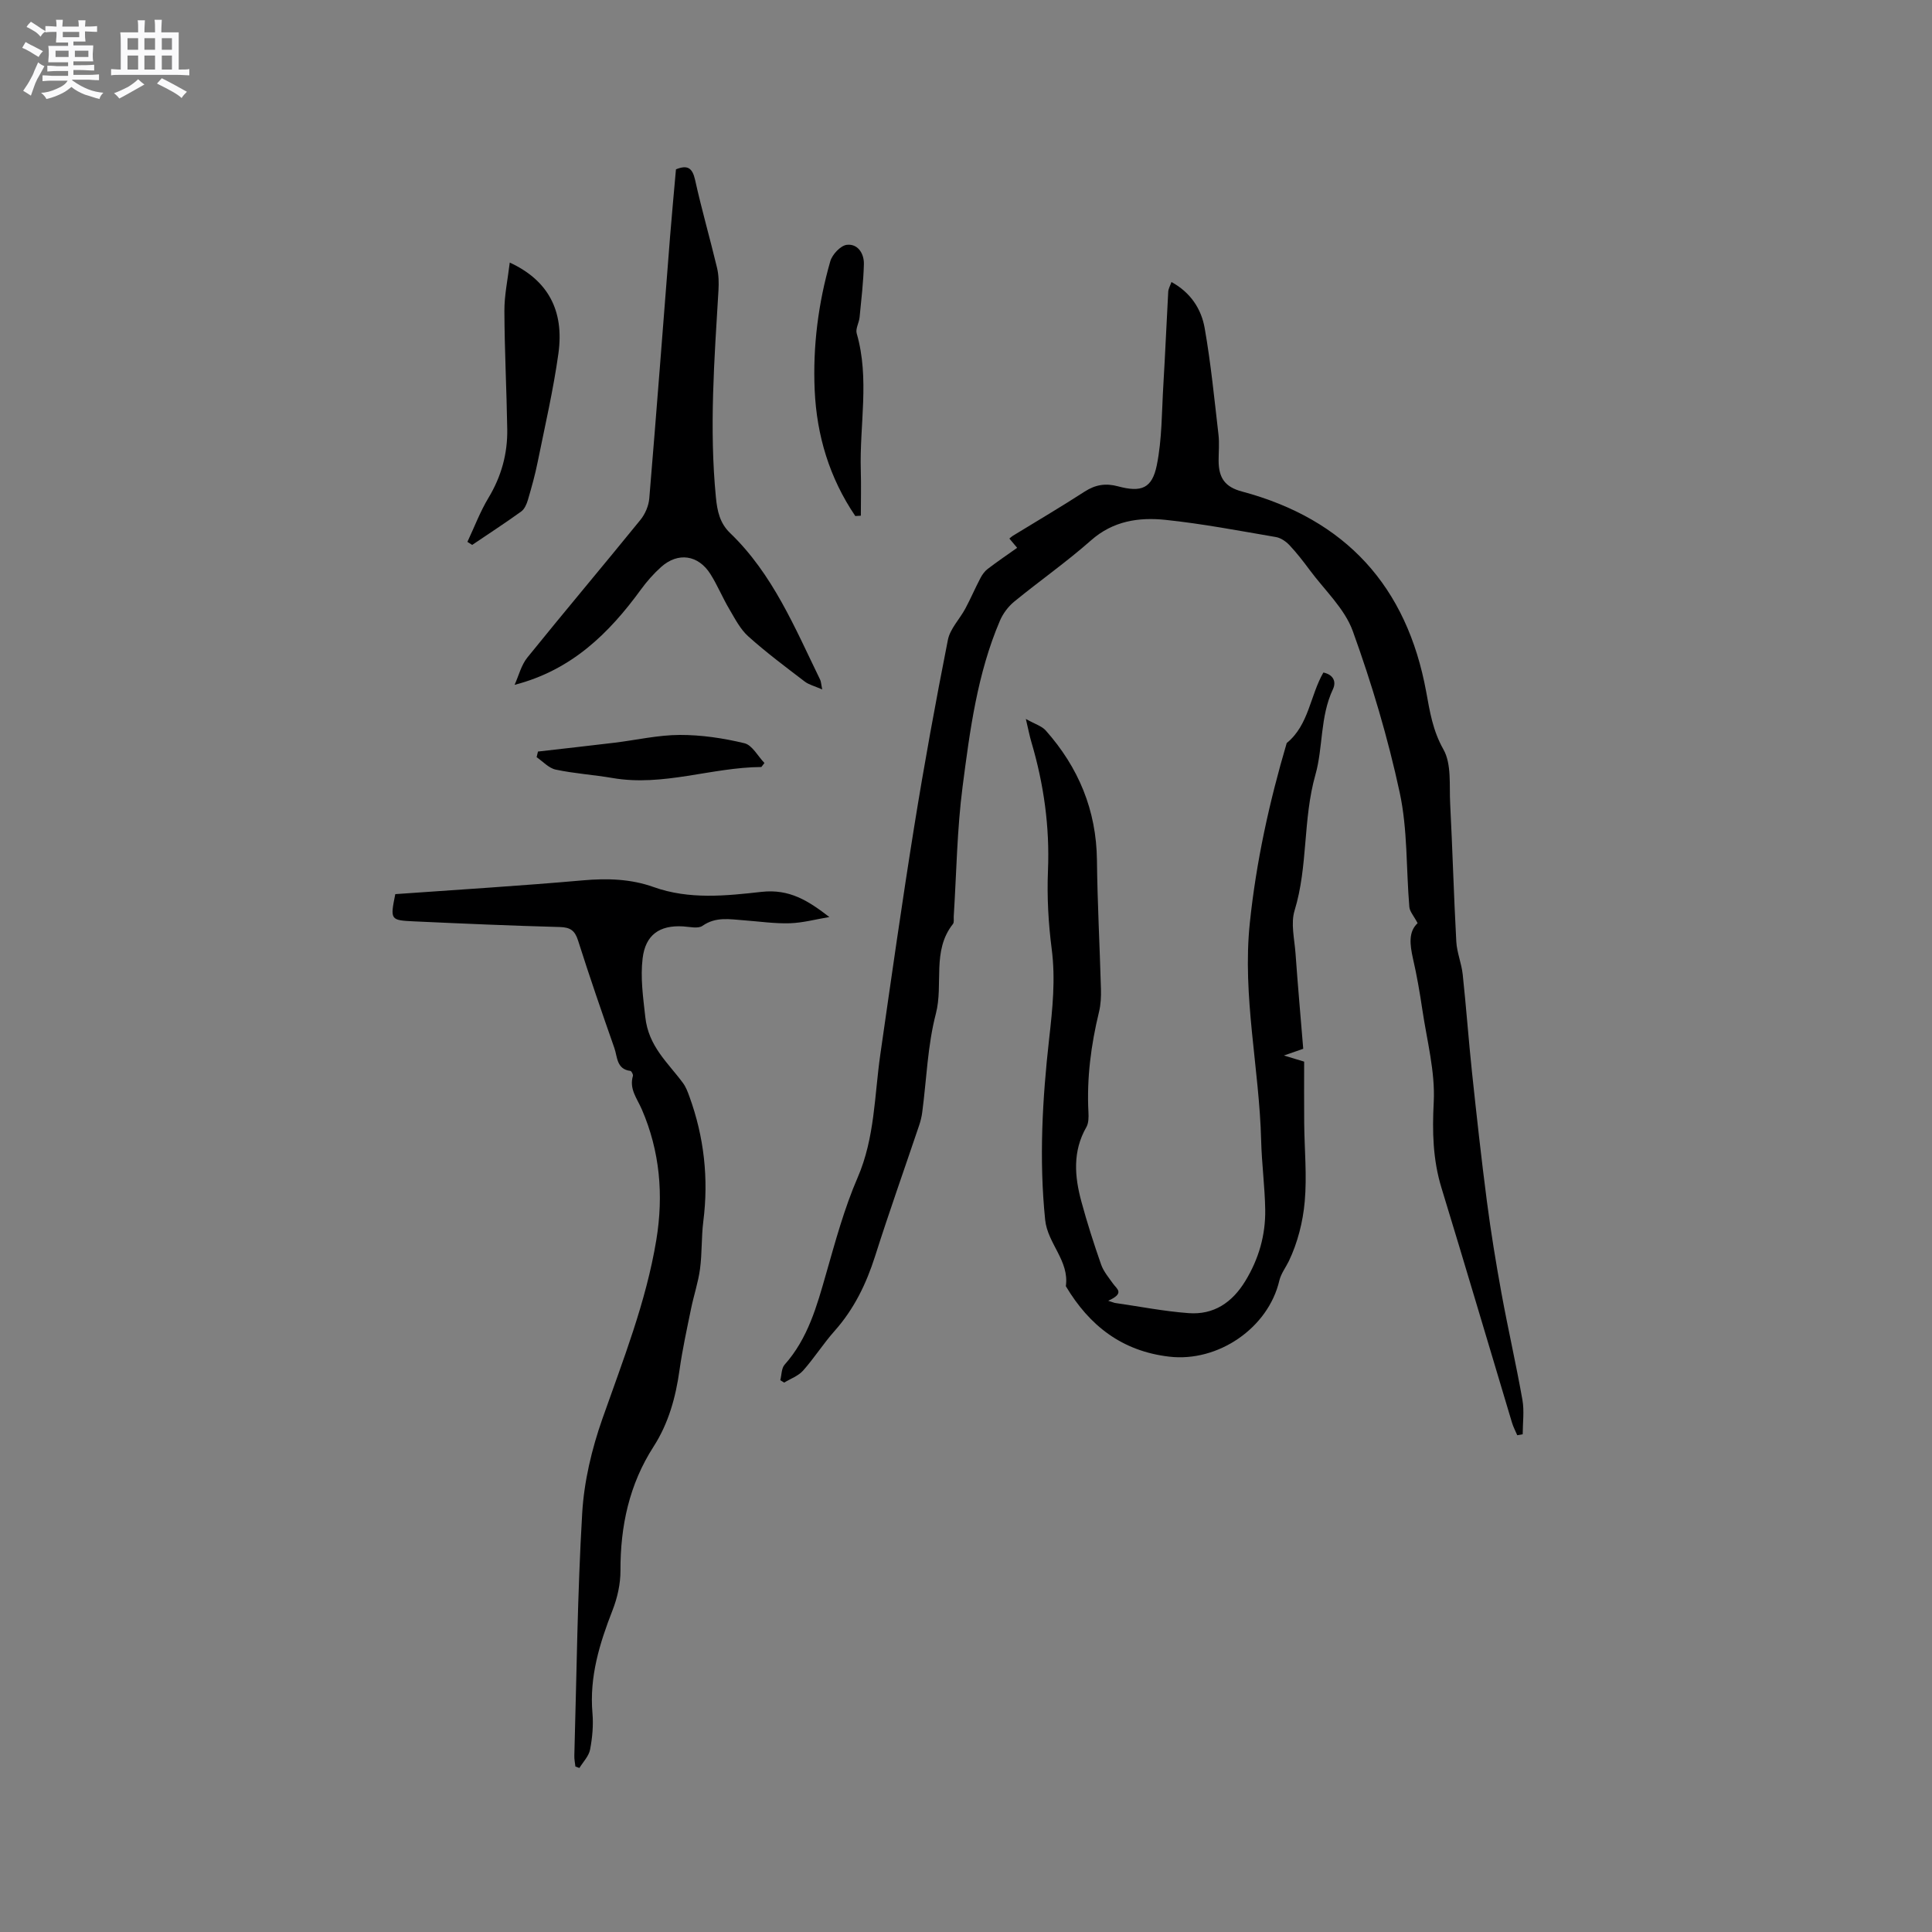
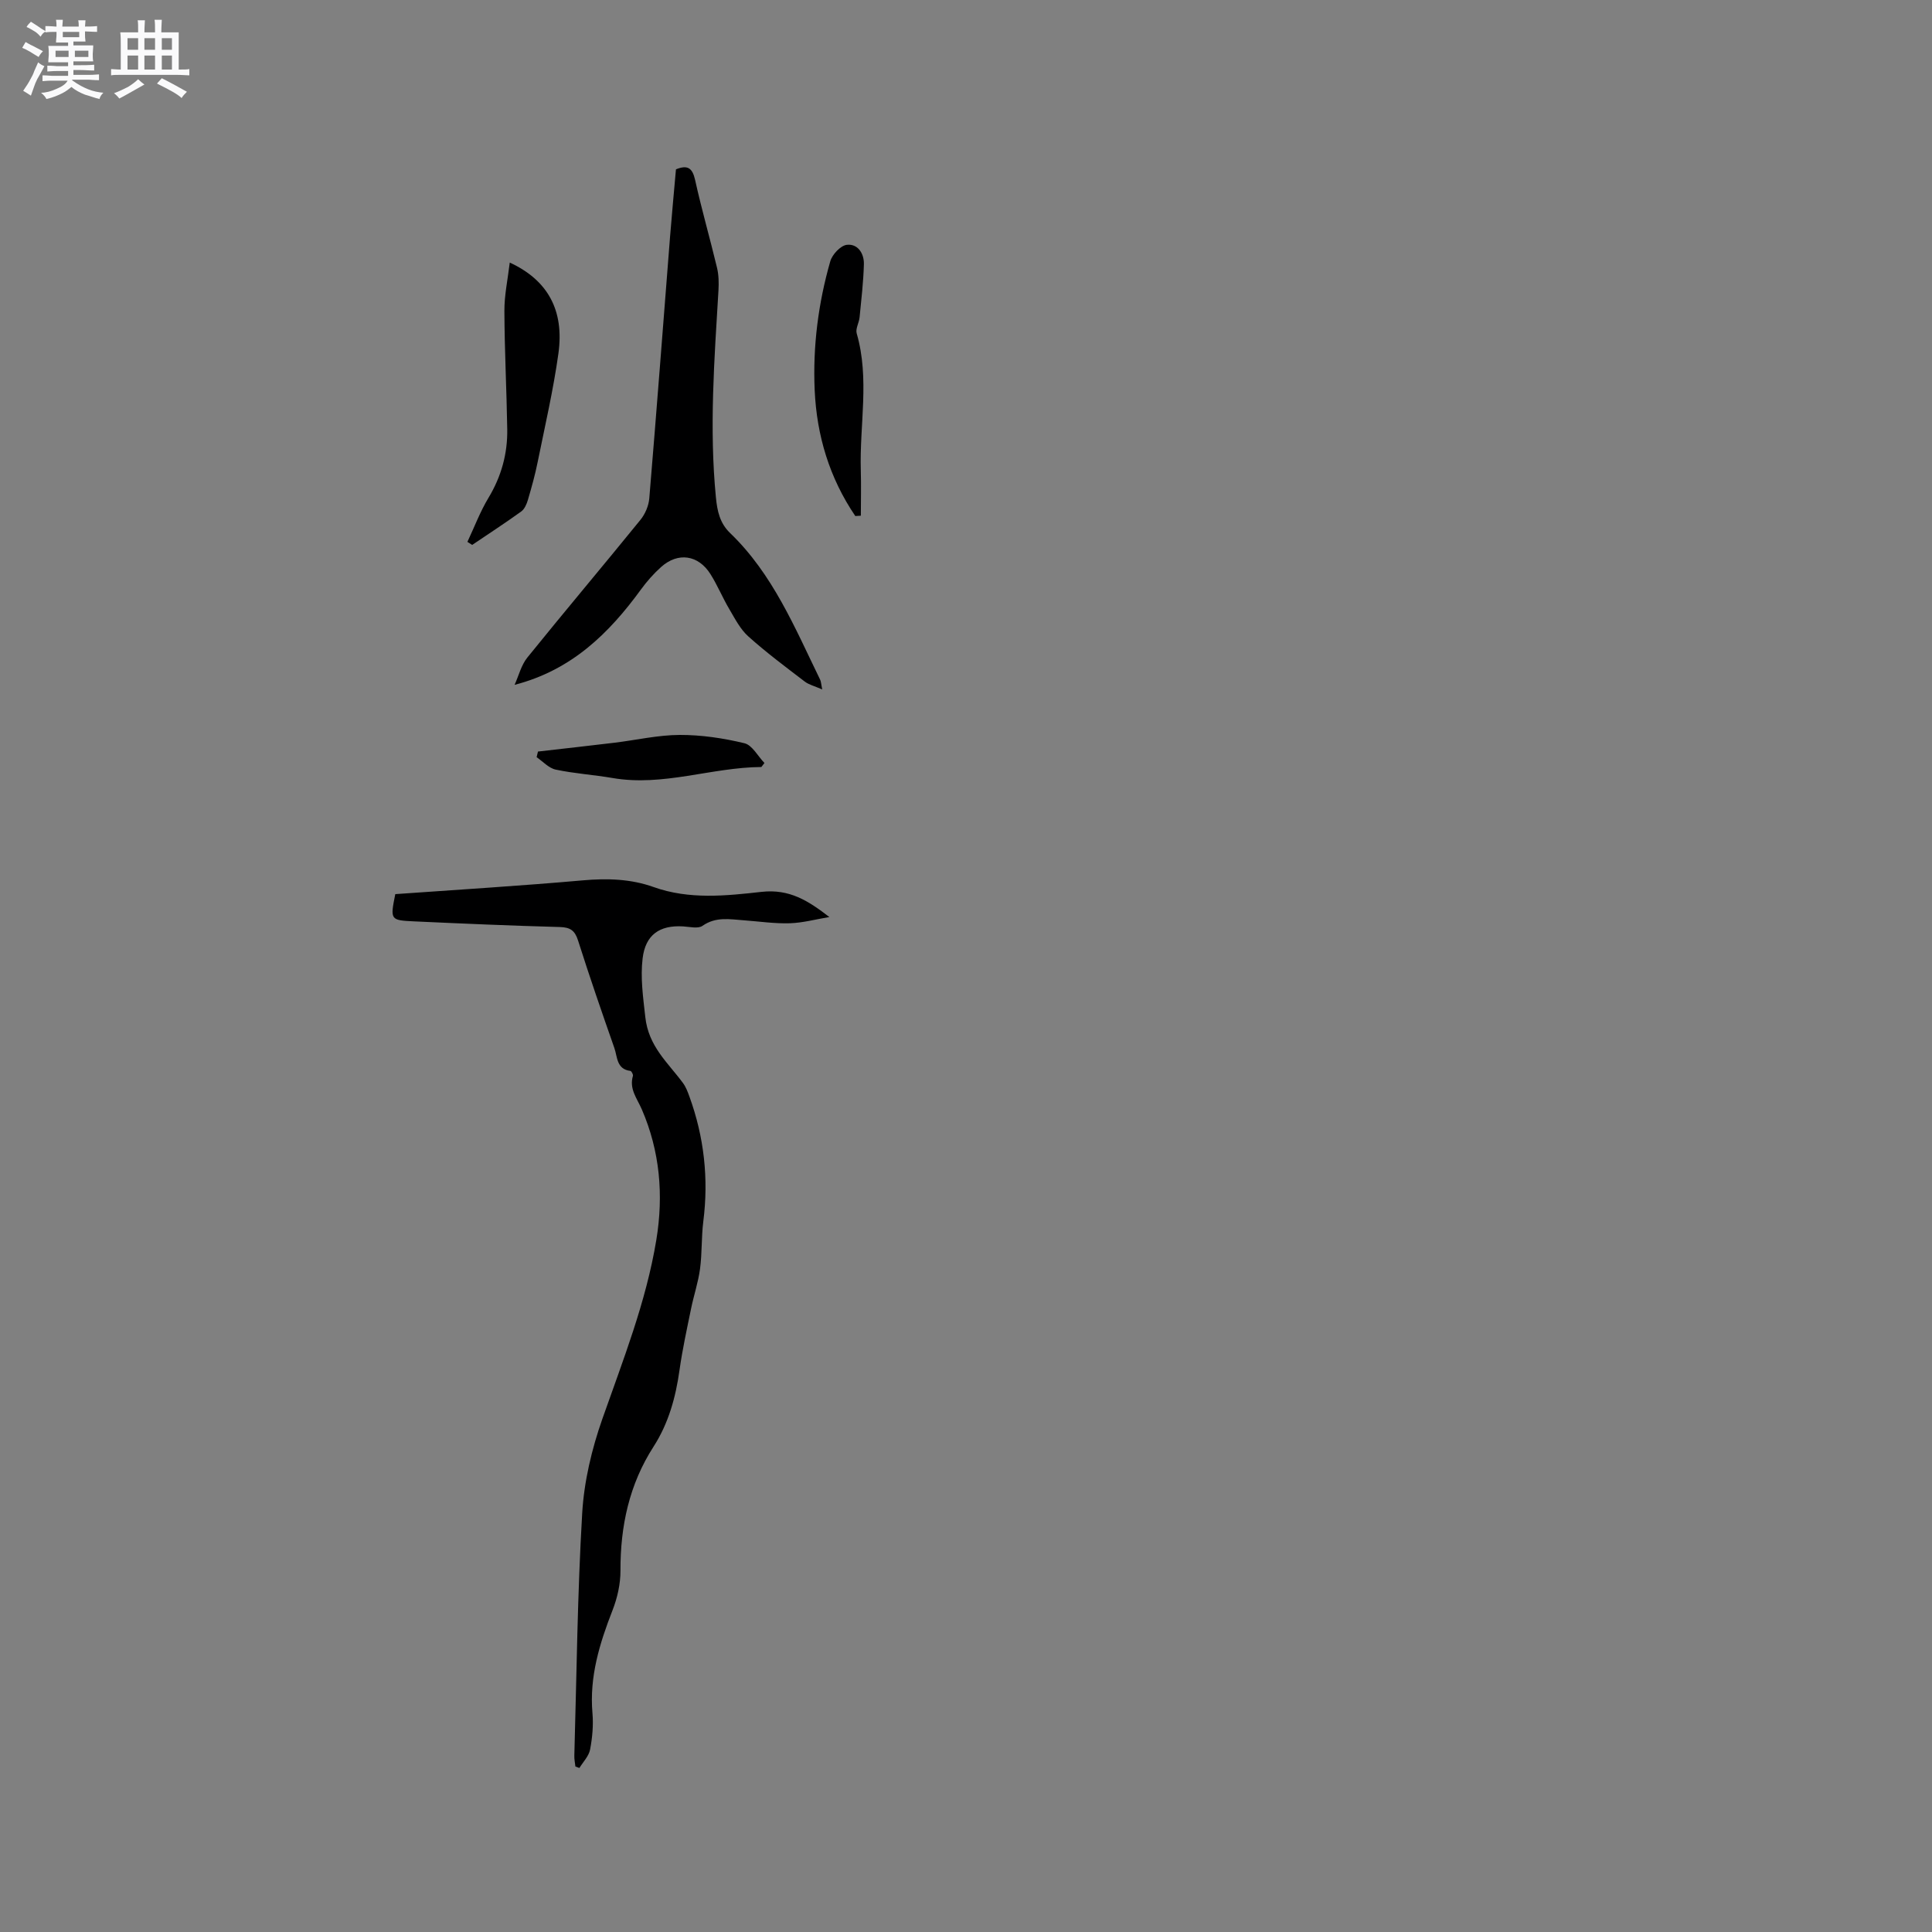
<svg xmlns="http://www.w3.org/2000/svg" enable-background="new 0 0 400 400" viewBox="0 0 400 400">
  <rect x="0" y="0" width="400" height="400" fill="#808080" stroke="none" />
  <path d="m6.8 9.5c.6.3 1.3.7 2.1 1.1-.4.4-.7.8-.9 1.2-.7-.4-1.3-.8-1.8-1.1s-1.1-.6-1.6-.8c.2-.4.5-.8.7-1.2.4.2.8.5 1.5.8zm.9 6.9c-.3.6-.5 1.1-.7 1.7s-.4 1.1-.6 1.7c-.6-.4-1.1-.7-1.6-1 .7-1 1.2-1.8 1.5-2.4.3-.5.6-1.1.8-1.7.3-.6.5-1.2.8-1.8.3.3.8.6 1.3.8-.7 1.3-1.2 2.2-1.5 2.7zm.1-11c.4.3 1 .7 1.7 1.1-.5.2-.8.6-1.1 1.1-.5-.6-1-1-1.4-1.2s-.9-.6-1.5-.8c.2-.4.5-.7.9-1.1.5.3.9.6 1.4.9zm10.5 13.1c1 .4 2 .6 3.1.7-.4.4-.7.8-.8 1.3-.9-.2-1.9-.6-3-.9-1-.4-2-.9-2.8-1.6-.5.4-1.1.9-1.9 1.3s-1.9.9-3.3 1.2c-.1-.3-.5-.8-1.1-1.3 1 0 2.1-.3 3.2-.8 1.2-.5 1.9-1 2.3-1.7h-3.2c-.4 0-1 0-2 .1v-1.2c1 0 1.7.1 2 .1h3.3v-1h-2.3c-.2 0-.9 0-2 .1v-1.2c1.2 0 1.9.1 2 .1h2.3v-.8h-4.1c0-.7.1-1.2.1-1.6 0-.5 0-1.1-.1-1.8h4.1v-.7h-2.5c0-.6.1-1.1.1-1.6v-.6h-.5c-.4 0-1 0-1.8.1v-1.3c1.2 0 1.9.1 2.1.1h.2c0-.3 0-.8-.1-1.4h1.4c0 .6-.1 1-.1 1.4h3.4c0-.4 0-.8-.1-1.3h1.5c0 .4-.1.9-.1 1.3.7 0 1.5 0 2.5-.1v1.2c-1 0-1.8-.1-2.5-.1v.6c0 .3 0 .8.1 1.5h-2.5v.8h4.1c0 .7-.1 1.3-.1 1.8s0 1 .1 1.5h-4.1v.8h1.4c.8 0 1.8 0 2.9-.1v1.2c-1 0-1.9-.1-2.8-.1h-1.5v1h3.2c.3 0 1 0 2.1-.1v1.2c-1.1 0-1.8-.1-2.1-.1h-3.4l-.1.1c1.4 1 2.4 1.5 3.4 1.9zm-4.1-6.7v-1.3h-2.7v1.3zm2.2-4.1v-1.1h-3.4v1.1zm1.9 4.1v-1.3h-2.8v1.3z" fill="#fafafb" />
  <path d="m37 6.7v2.3 5.4c1 0 1.8 0 2.2-.1v1.3c-.6 0-1.5-.1-2.5-.1h-11.9c-.7 0-1.3 0-1.8.1v-1.3c.5 0 1.1.1 2 .1v-5.2c0-1 0-1.8-.1-2.5h3.7c0-1.3 0-2.1-.1-2.5h1.5c0 .4-.1 1.3-.1 2.5h2.2c0-1.2 0-2.1-.1-2.6h1.5c0 .4-.1 1.3-.1 2.6zm-12.3 13.7c-.3-.4-.7-.8-1.1-1.1 1.1-.4 2.1-.9 2.9-1.3.8-.5 1.5-1 2.1-1.6.4.4.9.8 1.3 1.1-2.5 1.4-4.2 2.4-5.2 2.9zm3.9-10.1v-2.4h-2.2v2.4zm0 4.1v-2.9h-2.2v2.9zm3.5-4.1v-2.4h-2.2v2.4zm0 4.1v-2.9h-2.2v2.9zm.4 2.9 1-1.1c.6.3 1.4.7 2.5 1.3s2 1.1 2.7 1.5c-.4.4-.8.8-1.1 1.3-.8-.8-2.5-1.7-5.1-3zm3.1-7v-2.4h-2.1v2.4zm0 4.1v-2.9h-2.1v2.9z" fill="#fafafb" />
  <g fill="#000001">
-     <path d="m293.5 191.13c-.79-1.51-1.63-2.4-1.71-3.36-.67-7.89-.34-15.98-1.99-23.65-2.44-11.34-5.78-22.55-9.72-33.46-1.69-4.67-5.83-8.47-8.91-12.63-1.32-1.78-2.68-3.54-4.19-5.15-.73-.77-1.8-1.52-2.82-1.69-7.61-1.3-15.21-2.76-22.88-3.56-5.5-.57-10.83.21-15.4 4.25-5.08 4.49-10.66 8.39-15.91 12.69-1.24 1.02-2.32 2.47-2.95 3.95-4.68 10.95-6.21 22.67-7.72 34.3-1.16 8.9-1.27 17.94-1.84 26.92-.03.53.11 1.22-.16 1.56-4.41 5.55-1.94 12.43-3.54 18.58-1.72 6.59-1.92 13.58-2.82 20.39-.12.93-.35 1.86-.65 2.75-3.04 9.02-6.23 17.98-9.11 27.05-1.83 5.74-4.36 10.97-8.4 15.5-2.32 2.61-4.2 5.6-6.52 8.21-.98 1.1-2.58 1.66-3.9 2.47-.27-.16-.54-.33-.81-.49.28-1.08.23-2.46.89-3.21 4.84-5.43 6.68-12.13 8.61-18.89 1.92-6.7 3.76-13.5 6.52-19.87 3.56-8.23 3.46-16.93 4.69-25.47 2.26-15.73 4.49-31.46 7.01-47.14 2.08-12.94 4.44-25.85 6.98-38.7.46-2.32 2.46-4.31 3.63-6.51 1.1-2.06 2.02-4.22 3.11-6.29.37-.7.87-1.41 1.49-1.88 1.93-1.48 3.95-2.85 6.11-4.38-.56-.67-1.06-1.27-1.61-1.92.27-.22.48-.42.72-.57 4.97-3.04 9.99-6 14.88-9.16 2.22-1.43 4.35-1.77 6.9-1.08 4.8 1.29 7.04.46 8.02-4.36 1.1-5.42 1.02-11.09 1.36-16.65.39-6.43.65-12.86 1.01-19.29.03-.6.38-1.18.67-2 3.97 2.17 6.19 5.59 6.88 9.57 1.28 7.28 2 14.66 2.85 22.01.21 1.78.03 3.6.03 5.41.01 3.64 1.38 5.46 4.83 6.38 21.5 5.75 34.15 19.65 38.15 41.47.75 4.11 1.36 8.03 3.56 11.92 1.72 3.04 1.2 7.41 1.4 11.21.49 9.52.75 19.05 1.27 28.57.12 2.29 1.09 4.53 1.33 6.83.72 6.74 1.21 13.5 1.92 20.23.95 8.93 1.93 17.87 3.09 26.77.83 6.35 1.86 12.67 3.01 18.97 1.35 7.38 3.03 14.7 4.34 22.09.41 2.31.06 4.75.06 7.13-.38.07-.76.14-1.13.2-.37-.87-.82-1.71-1.09-2.61-4.87-16.2-9.65-32.43-14.6-48.61-1.79-5.86-1.92-11.64-1.6-17.77.32-6.32-1.42-12.75-2.36-19.12-.53-3.56-1.14-7.12-1.95-10.62-.62-2.83-.97-5.48.97-7.29z" />
-     <path d="m269.82 217.14c-1.19.42-2.14.75-4 1.39 1.79.54 2.7.82 4.19 1.27 0 4.13-.03 8.44.01 12.76.05 5.41.59 10.85.11 16.2-.37 4.22-1.48 8.57-3.3 12.36-.57 1.18-1.62 2.59-1.95 3.98-2.28 9.85-12.7 16.97-22.81 15.78-9.77-1.14-16.53-6.41-21.4-14.59.76-5.25-3.78-8.82-4.28-13.73-1.28-12.53-.58-25 .82-37.45.7-6.23 1.35-12.36.53-18.66-.69-5.34-.99-10.79-.77-16.17.38-9.12-.86-17.93-3.43-26.63-.36-1.2-.59-2.44-1.15-4.8 1.9 1.07 3.3 1.47 4.11 2.38 6.79 7.64 10.49 16.5 10.61 26.86.1 8.9.58 17.8.83 26.69.04 1.57-.03 3.2-.4 4.72-1.66 6.83-2.56 13.73-2.19 20.78.05 1.03.05 2.24-.43 3.08-2.87 5-2.45 10.2-1.03 15.42 1.19 4.39 2.58 8.73 4.08 13.02.51 1.45 1.58 2.71 2.49 3.99.76 1.08 2.48 1.95-1.02 3.52.44.15.89.3 1.33.44 5.1.73 10.18 1.74 15.31 2.12 5.2.39 9.02-2.17 11.75-6.65 2.79-4.58 4.2-9.5 4.12-14.78-.08-4.76-.72-9.51-.84-14.27-.38-15.04-3.93-29.89-2.35-45.07 1.32-12.69 4.04-25.06 7.64-37.26 4.6-3.74 4.82-9.78 7.59-14.6 2.03.42 2.74 1.86 1.97 3.48-2.67 5.66-2.02 12.05-3.61 17.65-2.64 9.31-1.51 18.97-4.32 28.14-.82 2.67-.03 5.88.19 8.83.47 6.59 1.05 13.13 1.6 19.8z" />
    <path d="m81.84 185.12c13.04-.93 25.93-1.71 38.8-2.85 5.06-.45 9.97-.31 14.7 1.39 7.36 2.63 15 1.81 22.33.99 5.8-.64 9.65 1.83 14.04 5.21-2.73.45-5.44 1.2-8.18 1.29-3.16.1-6.34-.38-9.51-.61-2.92-.21-5.8-.8-8.57 1.14-.92.65-2.67.2-4.03.12-4.88-.29-7.78 1.76-8.37 6.6-.49 4.04.1 8.06.55 12.15.66 6.12 4.67 9.43 7.79 13.66.61.82.99 1.83 1.34 2.8 3.05 8.39 4.01 17.01 2.88 25.89-.41 3.25-.24 6.58-.68 9.83-.37 2.77-1.29 5.46-1.85 8.21-.87 4.24-1.8 8.48-2.4 12.76-.79 5.63-2.27 10.99-5.37 15.81-5.04 7.83-6.88 16.46-6.85 25.68.01 2.74-.64 5.63-1.64 8.19-2.68 6.87-4.81 13.76-4.16 21.29.22 2.5-.02 5.09-.49 7.56-.26 1.36-1.44 2.55-2.21 3.81-.28-.1-.56-.2-.83-.3-.08-.76-.25-1.52-.22-2.27.48-16.74.64-33.51 1.63-50.22.39-6.57 1.98-13.25 4.17-19.48 4.28-12.19 9.05-24.19 11.17-37.03 1.54-9.34.74-18.43-3.01-27.08-1-2.3-2.63-4.19-1.83-6.91.08-.28-.3-1.01-.53-1.03-2.88-.35-2.67-2.91-3.31-4.73-2.59-7.39-5.15-14.8-7.52-22.27-.66-2.08-1.62-2.73-3.78-2.79-10.06-.27-20.12-.71-30.17-1.17-4.95-.23-4.96-.32-3.89-5.64z" />
    <path d="m170.23 142.74c-1.57-.69-2.76-.97-3.63-1.64-3.95-3.02-7.96-6.01-11.66-9.33-1.67-1.49-2.77-3.67-3.94-5.65-1.4-2.36-2.45-4.94-3.91-7.26-2.51-3.98-6.7-4.59-10.18-1.5-1.56 1.39-2.98 3-4.21 4.69-6.61 9.07-14.33 16.68-26.16 19.74.86-1.9 1.37-4.08 2.64-5.65 7.72-9.56 15.65-18.95 23.4-28.49.99-1.21 1.73-2.94 1.85-4.49 1.51-18.05 2.88-36.11 4.3-54.17.37-4.64.81-9.27 1.22-13.93 2.42-.98 3.41-.29 3.97 2.22 1.34 6.08 3.08 12.08 4.53 18.15.36 1.5.39 3.13.3 4.69-.85 14.27-1.93 28.53-.53 42.85.28 2.88.82 5.35 2.94 7.39 8.85 8.5 13.42 19.65 18.65 30.38.17.33.17.77.42 2z" />
    <path d="m105.54 54.36c7.87 3.64 11.32 9.88 10.07 18.85-1.05 7.53-2.78 14.98-4.29 22.44-.53 2.64-1.26 5.25-2.02 7.84-.26.88-.7 1.91-1.39 2.41-3.32 2.39-6.76 4.63-10.15 6.92-.33-.21-.66-.42-.99-.63 1.44-3.05 2.63-6.25 4.37-9.13 2.66-4.42 3.96-9.13 3.88-14.2-.13-8.16-.56-16.31-.59-24.46-.02-3.25.69-6.5 1.11-10.04z" />
    <path d="m177.08 106.84c-5.33-7.86-7.99-16.63-8.41-26.08-.4-9.04.74-17.97 3.23-26.66.4-1.41 2.13-3.26 3.42-3.41 2.28-.27 3.59 1.79 3.54 4-.1 3.67-.53 7.33-.89 10.99-.11 1.14-.88 2.38-.6 3.35 2.72 9.41.56 18.94.85 28.41.09 3.11.01 6.22.01 9.33-.38.02-.77.04-1.15.07z" />
    <path d="m157.63 158.8c-10.32.07-20.31 4.09-30.8 2.28-3.91-.67-7.9-.92-11.77-1.74-1.44-.3-2.65-1.68-3.96-2.57.09-.39.18-.78.28-1.17 5.29-.61 10.58-1.19 15.86-1.83 4.51-.55 9.02-1.6 13.53-1.61 4.47-.01 9.01.67 13.36 1.72 1.61.39 2.77 2.67 4.14 4.09-.22.27-.43.55-.64.83z" />
  </g>
</svg>